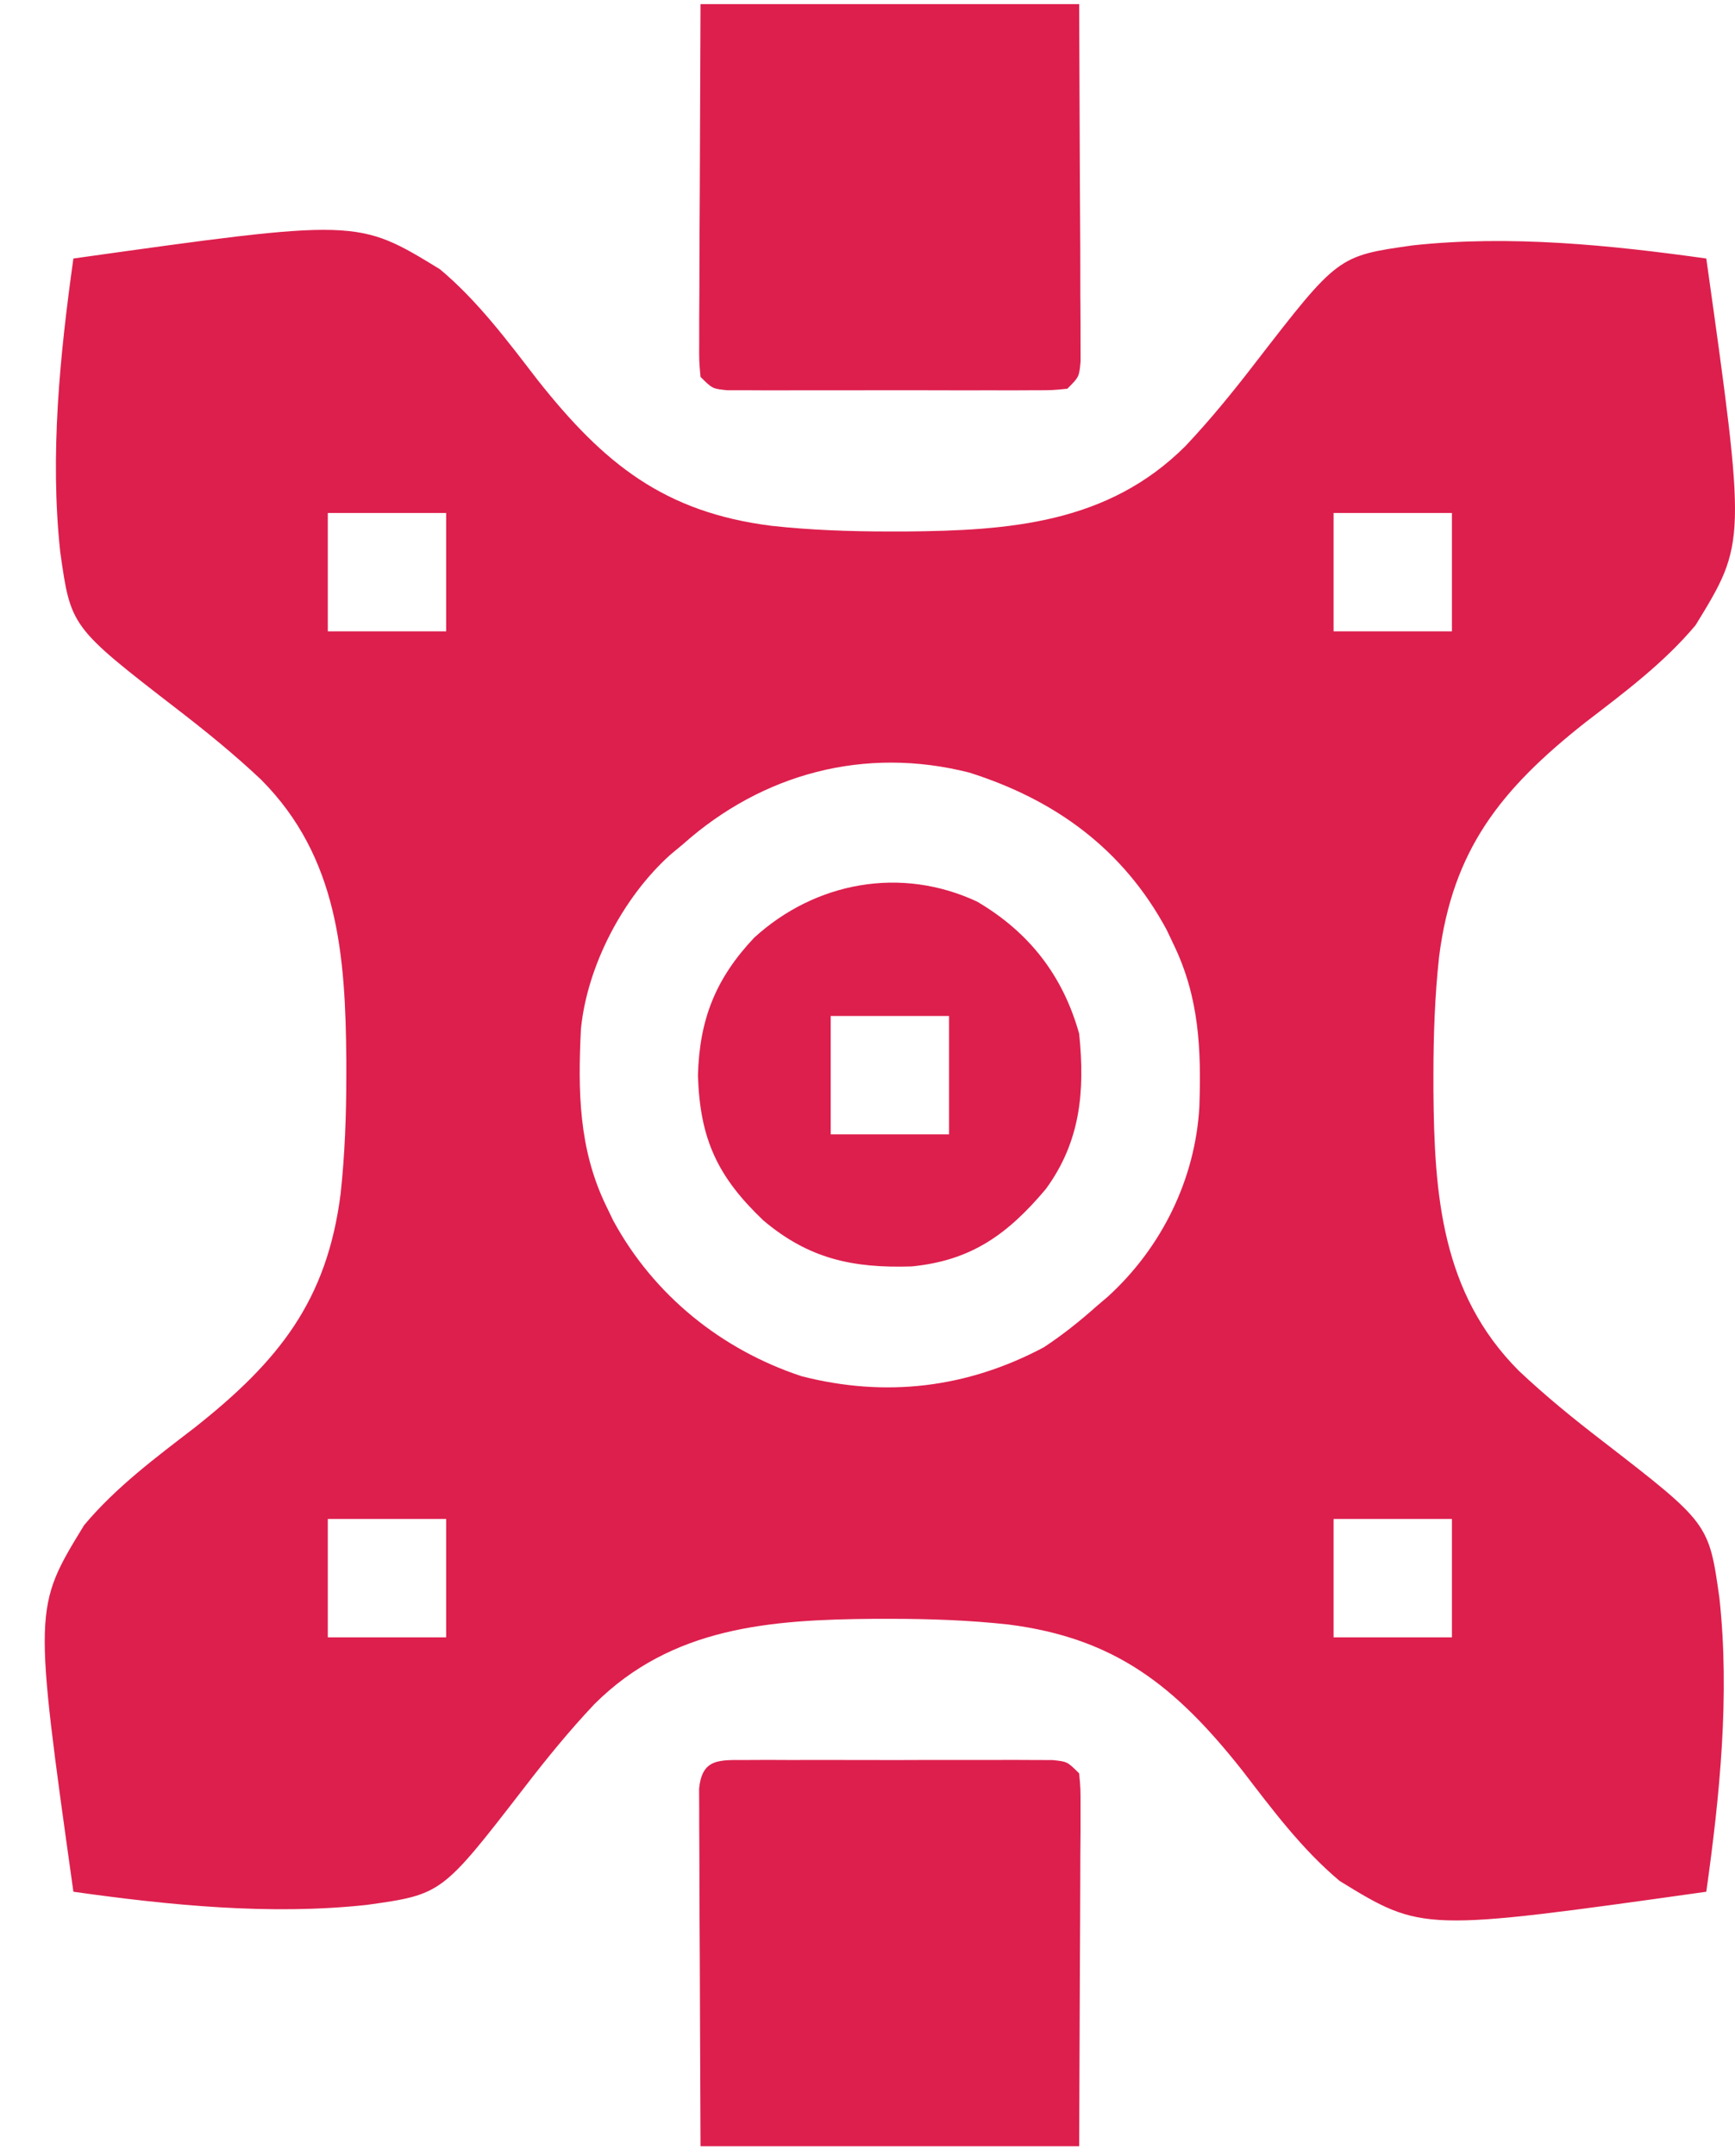
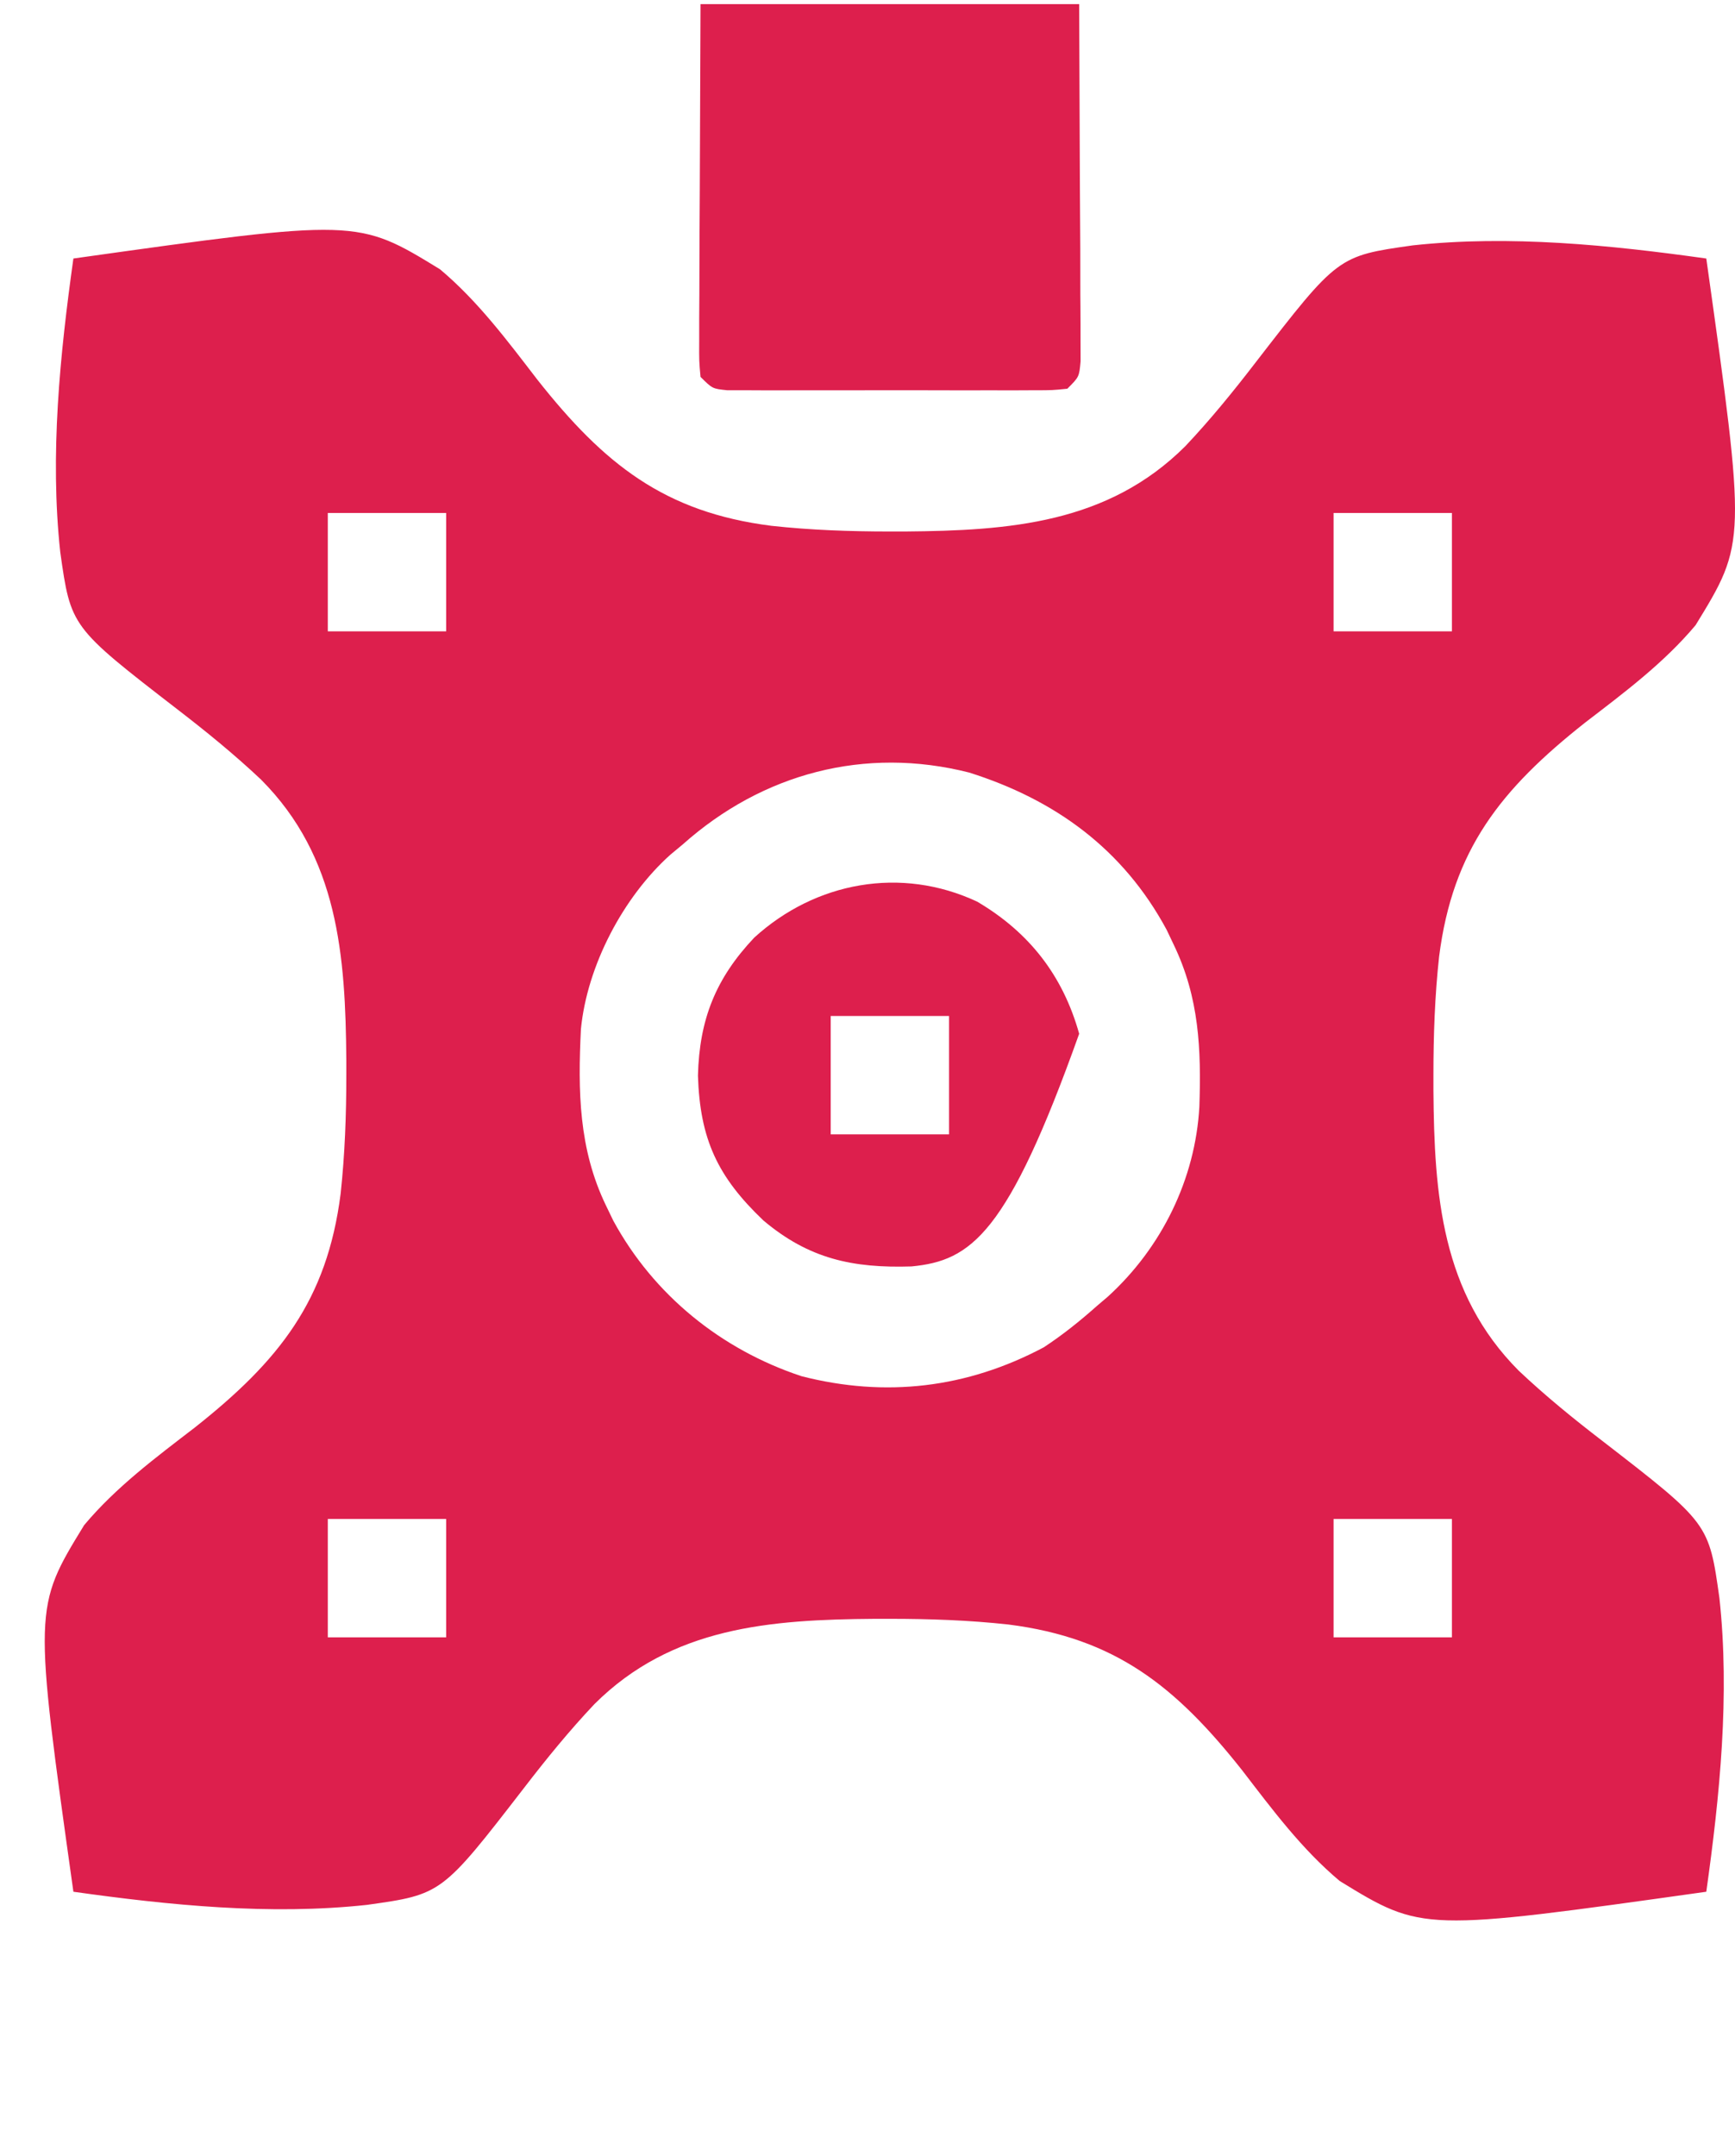
<svg xmlns="http://www.w3.org/2000/svg" width="33" height="41" viewBox="0 0 33 41" fill="none">
  <path d="M1.396 4.916C6.797 4.158 6.797 4.158 8.369 5.121C9.091 5.727 9.65 6.479 10.223 7.223C11.49 8.826 12.638 9.741 14.672 9.999C15.422 10.081 16.171 10.107 16.925 10.107C17.02 10.107 17.114 10.107 17.212 10.107C19.201 10.091 21.072 9.954 22.545 8.485C23.023 7.979 23.456 7.446 23.88 6.895C25.448 4.867 25.448 4.867 26.872 4.666C28.717 4.466 30.627 4.66 32.454 4.916C33.213 10.318 33.213 10.318 32.25 11.889C31.644 12.611 30.892 13.171 30.147 13.743C28.544 15.01 27.63 16.158 27.372 18.192C27.29 18.942 27.264 19.691 27.264 20.445C27.264 20.54 27.264 20.634 27.264 20.732C27.279 22.721 27.417 24.591 28.886 26.065C29.392 26.543 29.925 26.977 30.476 27.4C32.504 28.968 32.504 28.968 32.704 30.392C32.904 32.237 32.711 34.147 32.454 35.974C27.053 36.733 27.053 36.733 25.482 35.77C24.759 35.164 24.2 34.411 23.628 33.667C22.36 32.064 21.212 31.15 19.179 30.892C18.428 30.81 17.68 30.784 16.925 30.784C16.831 30.784 16.736 30.784 16.639 30.784C14.649 30.799 12.779 30.937 11.306 32.406C10.828 32.912 10.394 33.445 9.97 33.996C8.403 36.024 8.403 36.024 6.978 36.224C5.134 36.424 3.224 36.231 1.396 35.974C0.638 30.573 0.638 30.573 1.601 29.002C2.207 28.279 2.959 27.72 3.703 27.148C5.306 25.881 6.221 24.732 6.479 22.699C6.56 21.948 6.587 21.2 6.587 20.445C6.587 20.351 6.587 20.256 6.587 20.159C6.571 18.169 6.434 16.299 4.965 14.825C4.459 14.348 3.926 13.914 3.375 13.49C1.347 11.923 1.347 11.923 1.146 10.498C0.946 8.654 1.14 6.744 1.396 4.916ZM6.235 9.755C6.235 10.498 6.235 11.241 6.235 12.006C6.978 12.006 7.72 12.006 8.486 12.006C8.486 11.263 8.486 10.52 8.486 9.755C7.743 9.755 7 9.755 6.235 9.755ZM25.365 9.755C25.365 10.498 25.365 11.241 25.365 12.006C26.108 12.006 26.85 12.006 27.616 12.006C27.616 11.263 27.616 10.52 27.616 9.755C26.873 9.755 26.13 9.755 25.365 9.755ZM12.987 16.057C12.871 16.153 12.871 16.153 12.752 16.252C11.853 17.058 11.167 18.363 11.049 19.571C10.992 20.745 11.005 21.844 11.524 22.921C11.57 23.017 11.617 23.114 11.665 23.213C12.434 24.628 13.719 25.665 15.244 26.17C16.842 26.58 18.39 26.398 19.851 25.622C20.214 25.384 20.54 25.122 20.864 24.834C20.933 24.775 21.002 24.716 21.073 24.656C22.096 23.724 22.735 22.421 22.812 21.047C22.849 19.954 22.809 18.973 22.327 17.97C22.282 17.875 22.236 17.78 22.19 17.682C21.363 16.146 20.068 15.207 18.433 14.691C16.452 14.188 14.504 14.705 12.987 16.057ZM6.235 28.885C6.235 29.628 6.235 30.37 6.235 31.136C6.978 31.136 7.72 31.136 8.486 31.136C8.486 30.393 8.486 29.65 8.486 28.885C7.743 28.885 7 28.885 6.235 28.885ZM25.365 28.885C25.365 29.628 25.365 30.37 25.365 31.136C26.108 31.136 26.85 31.136 27.616 31.136C27.616 30.393 27.616 29.65 27.616 28.885C26.873 28.885 26.13 28.885 25.365 28.885Z" fill="#DD1F4D" />
-   <path d="M14.191 33.469C14.326 33.469 14.46 33.468 14.599 33.467C14.744 33.468 14.89 33.468 15.04 33.469C15.191 33.468 15.341 33.468 15.492 33.468C15.808 33.468 16.123 33.468 16.439 33.469C16.844 33.471 17.248 33.47 17.653 33.468C17.964 33.468 18.275 33.468 18.586 33.468C18.808 33.469 19.03 33.468 19.252 33.467C19.387 33.468 19.521 33.469 19.659 33.469C19.838 33.47 19.838 33.47 20.019 33.47C20.301 33.499 20.301 33.499 20.526 33.724C20.553 34.02 20.553 34.02 20.552 34.4C20.552 34.544 20.552 34.688 20.552 34.836C20.551 34.989 20.549 35.143 20.548 35.296C20.548 35.435 20.548 35.575 20.547 35.718C20.546 36.239 20.543 36.761 20.54 37.282C20.536 38.447 20.531 39.612 20.526 40.813C18.15 40.813 15.773 40.813 13.324 40.813C13.32 39.648 13.315 38.483 13.31 37.282C13.308 36.914 13.306 36.546 13.304 36.167C13.303 35.877 13.303 35.587 13.302 35.296C13.302 35.183 13.302 35.183 13.301 35.067C13.299 34.845 13.299 34.622 13.299 34.4C13.298 34.275 13.298 34.149 13.297 34.02C13.351 33.431 13.685 33.47 14.191 33.469Z" fill="#DD1F4D" />
  <path d="M13.324 0.078C15.701 0.078 18.078 0.078 20.526 0.078C20.531 1.243 20.535 2.408 20.54 3.608C20.542 3.976 20.544 4.344 20.547 4.724C20.547 5.014 20.548 5.304 20.548 5.594C20.549 5.67 20.549 5.745 20.55 5.823C20.552 6.046 20.552 6.268 20.552 6.491C20.552 6.616 20.553 6.741 20.553 6.871C20.526 7.167 20.526 7.167 20.301 7.392C20.019 7.421 20.019 7.421 19.659 7.421C19.525 7.422 19.39 7.423 19.252 7.423C19.106 7.423 18.96 7.422 18.81 7.422C18.66 7.422 18.509 7.422 18.359 7.423C18.043 7.423 17.727 7.422 17.412 7.421C17.007 7.42 16.602 7.421 16.197 7.422C15.886 7.423 15.576 7.423 15.265 7.422C15.043 7.422 14.821 7.423 14.599 7.423C14.464 7.423 14.33 7.422 14.191 7.421C14.072 7.421 13.954 7.421 13.831 7.421C13.55 7.392 13.55 7.392 13.324 7.167C13.297 6.871 13.297 6.871 13.299 6.491C13.299 6.347 13.299 6.203 13.299 6.055C13.3 5.901 13.301 5.748 13.302 5.594C13.303 5.455 13.303 5.316 13.303 5.173C13.304 4.651 13.307 4.13 13.31 3.608C13.315 2.443 13.32 1.278 13.324 0.078Z" fill="#DD1F4D" />
-   <path d="M18.586 17.146C19.577 17.73 20.216 18.551 20.526 19.658C20.638 20.753 20.552 21.709 19.891 22.612C19.165 23.473 18.474 23.973 17.337 24.083C16.216 24.118 15.385 23.938 14.52 23.209C13.648 22.379 13.313 21.663 13.275 20.453C13.303 19.384 13.612 18.607 14.346 17.83C15.509 16.77 17.137 16.468 18.586 17.146ZM15.8 19.32C15.8 20.063 15.8 20.806 15.8 21.571C16.543 21.571 17.286 21.571 18.051 21.571C18.051 20.828 18.051 20.085 18.051 19.32C17.308 19.32 16.565 19.32 15.8 19.32Z" fill="#DD1F4D" />
+   <path d="M18.586 17.146C19.577 17.73 20.216 18.551 20.526 19.658C19.165 23.473 18.474 23.973 17.337 24.083C16.216 24.118 15.385 23.938 14.52 23.209C13.648 22.379 13.313 21.663 13.275 20.453C13.303 19.384 13.612 18.607 14.346 17.83C15.509 16.77 17.137 16.468 18.586 17.146ZM15.8 19.32C15.8 20.063 15.8 20.806 15.8 21.571C16.543 21.571 17.286 21.571 18.051 21.571C18.051 20.828 18.051 20.085 18.051 19.32C17.308 19.32 16.565 19.32 15.8 19.32Z" fill="#DD1F4D" />
</svg>